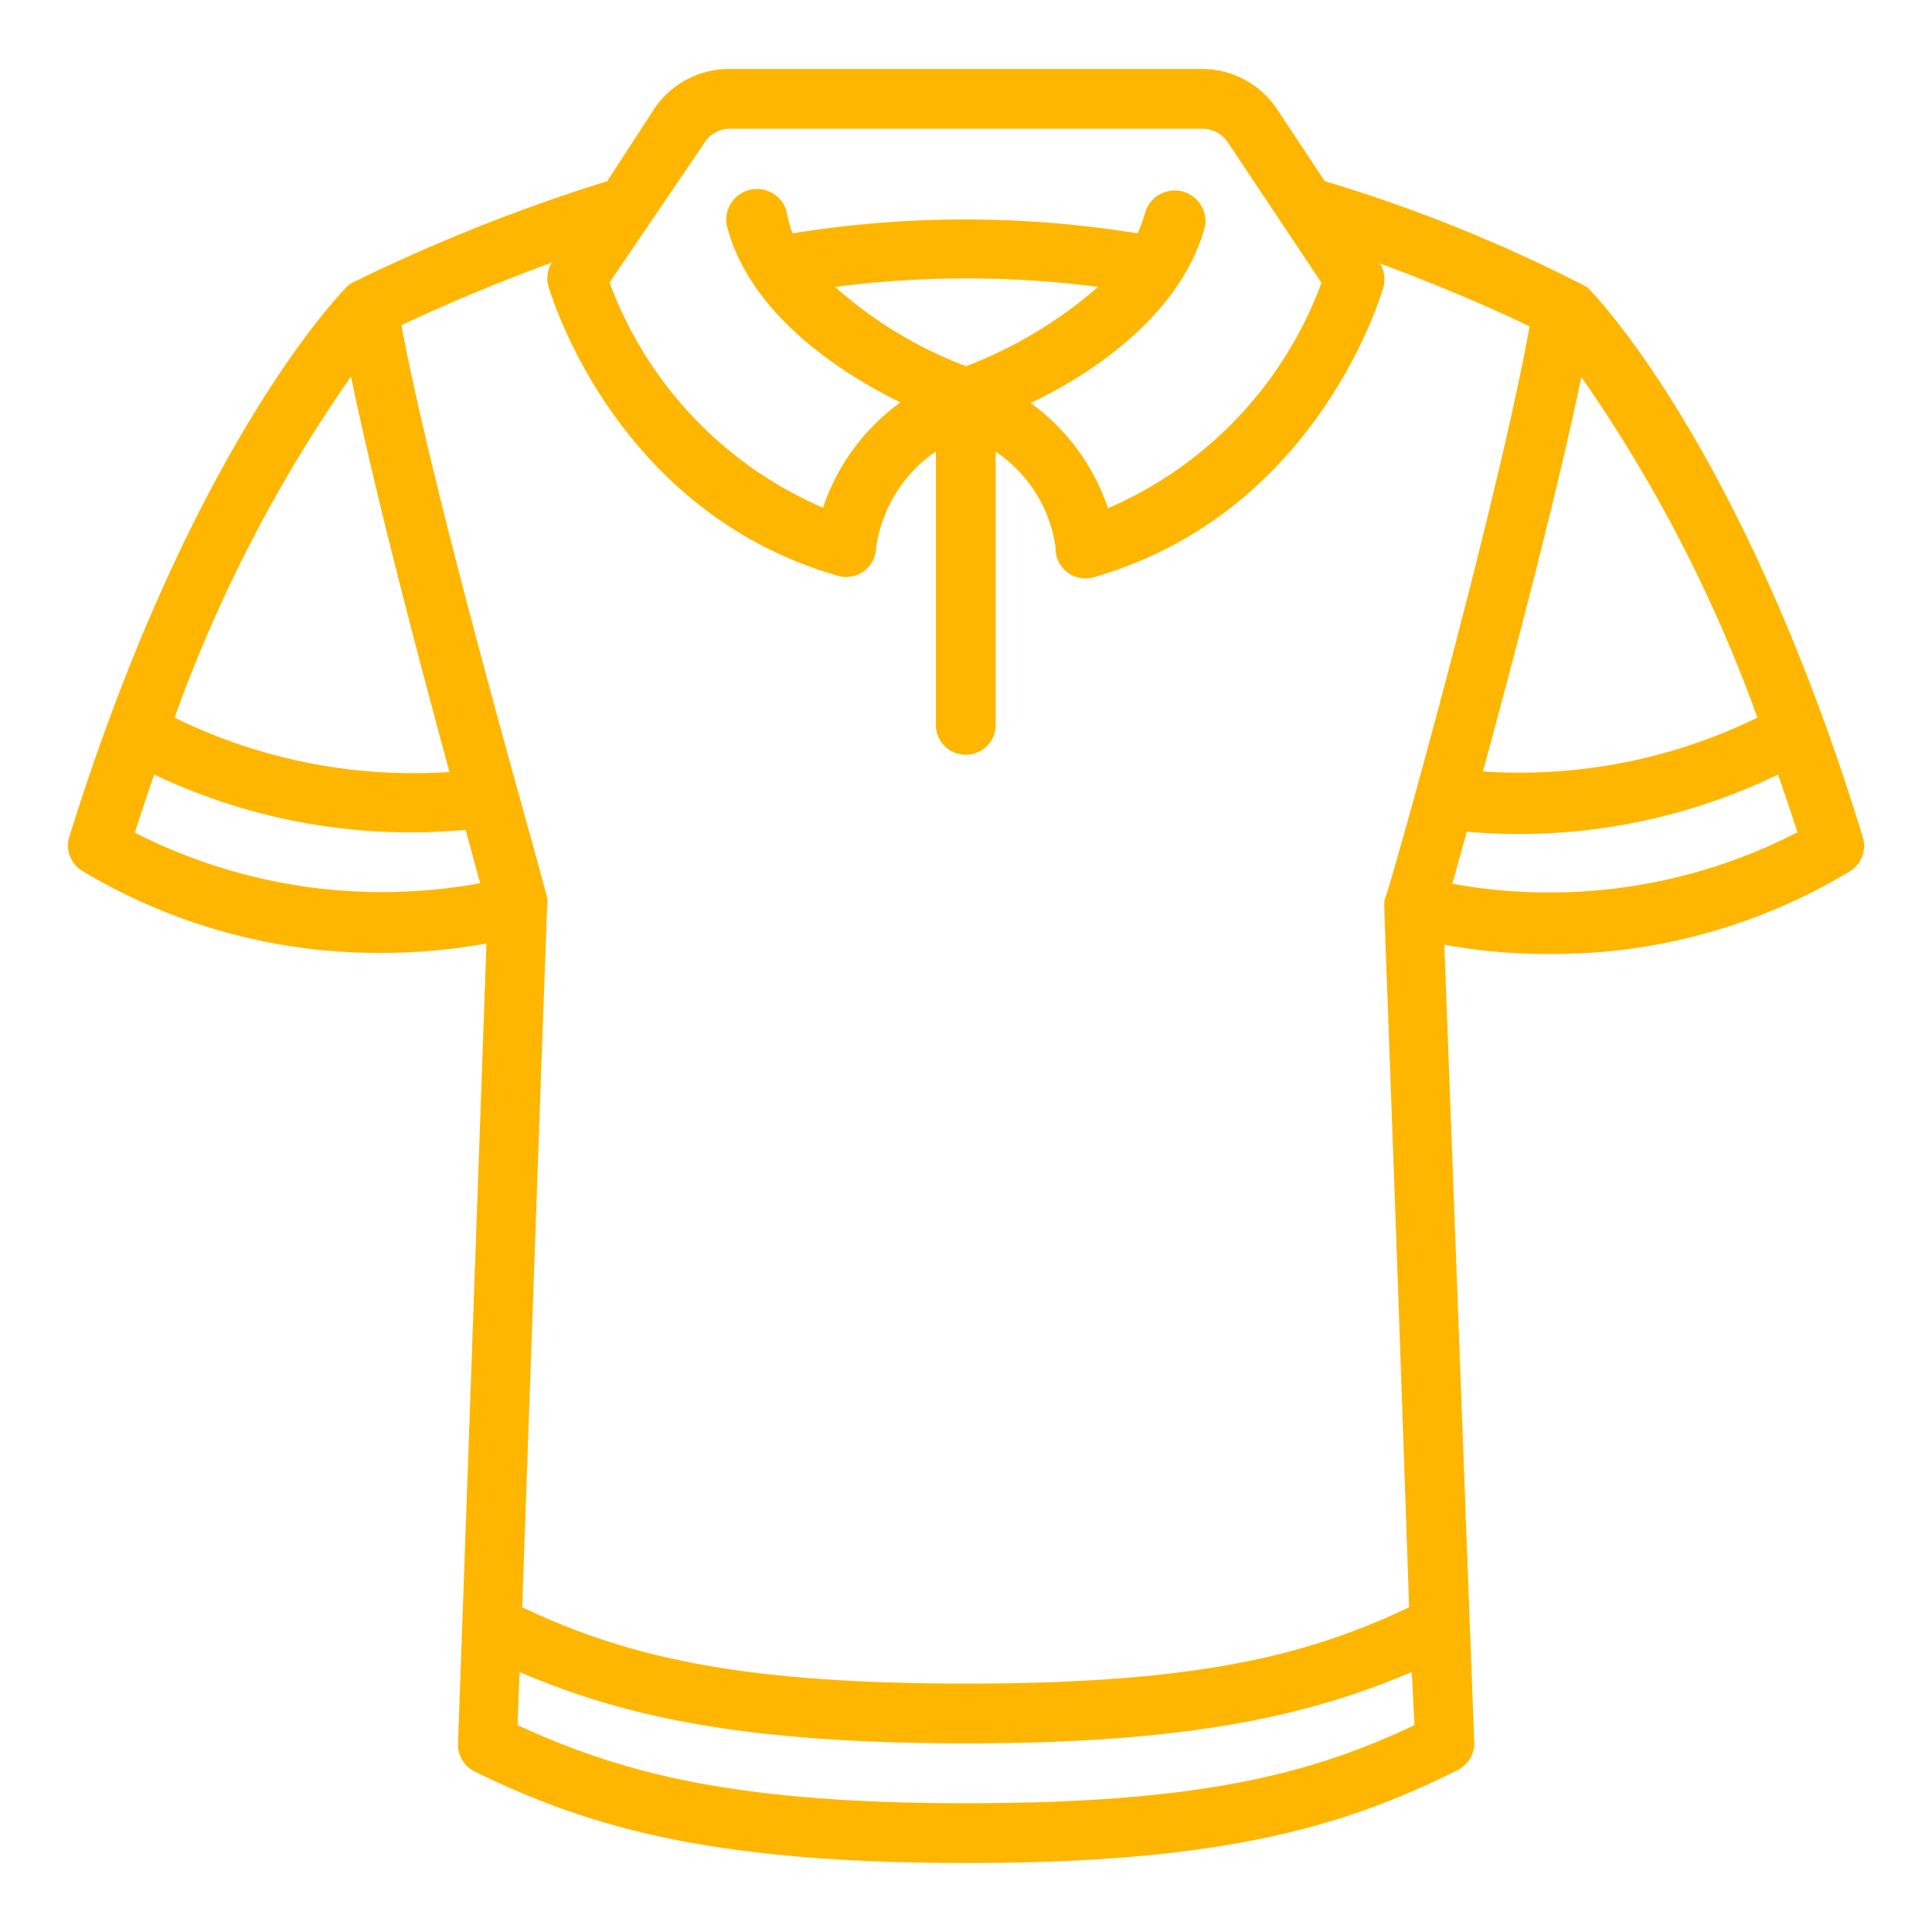
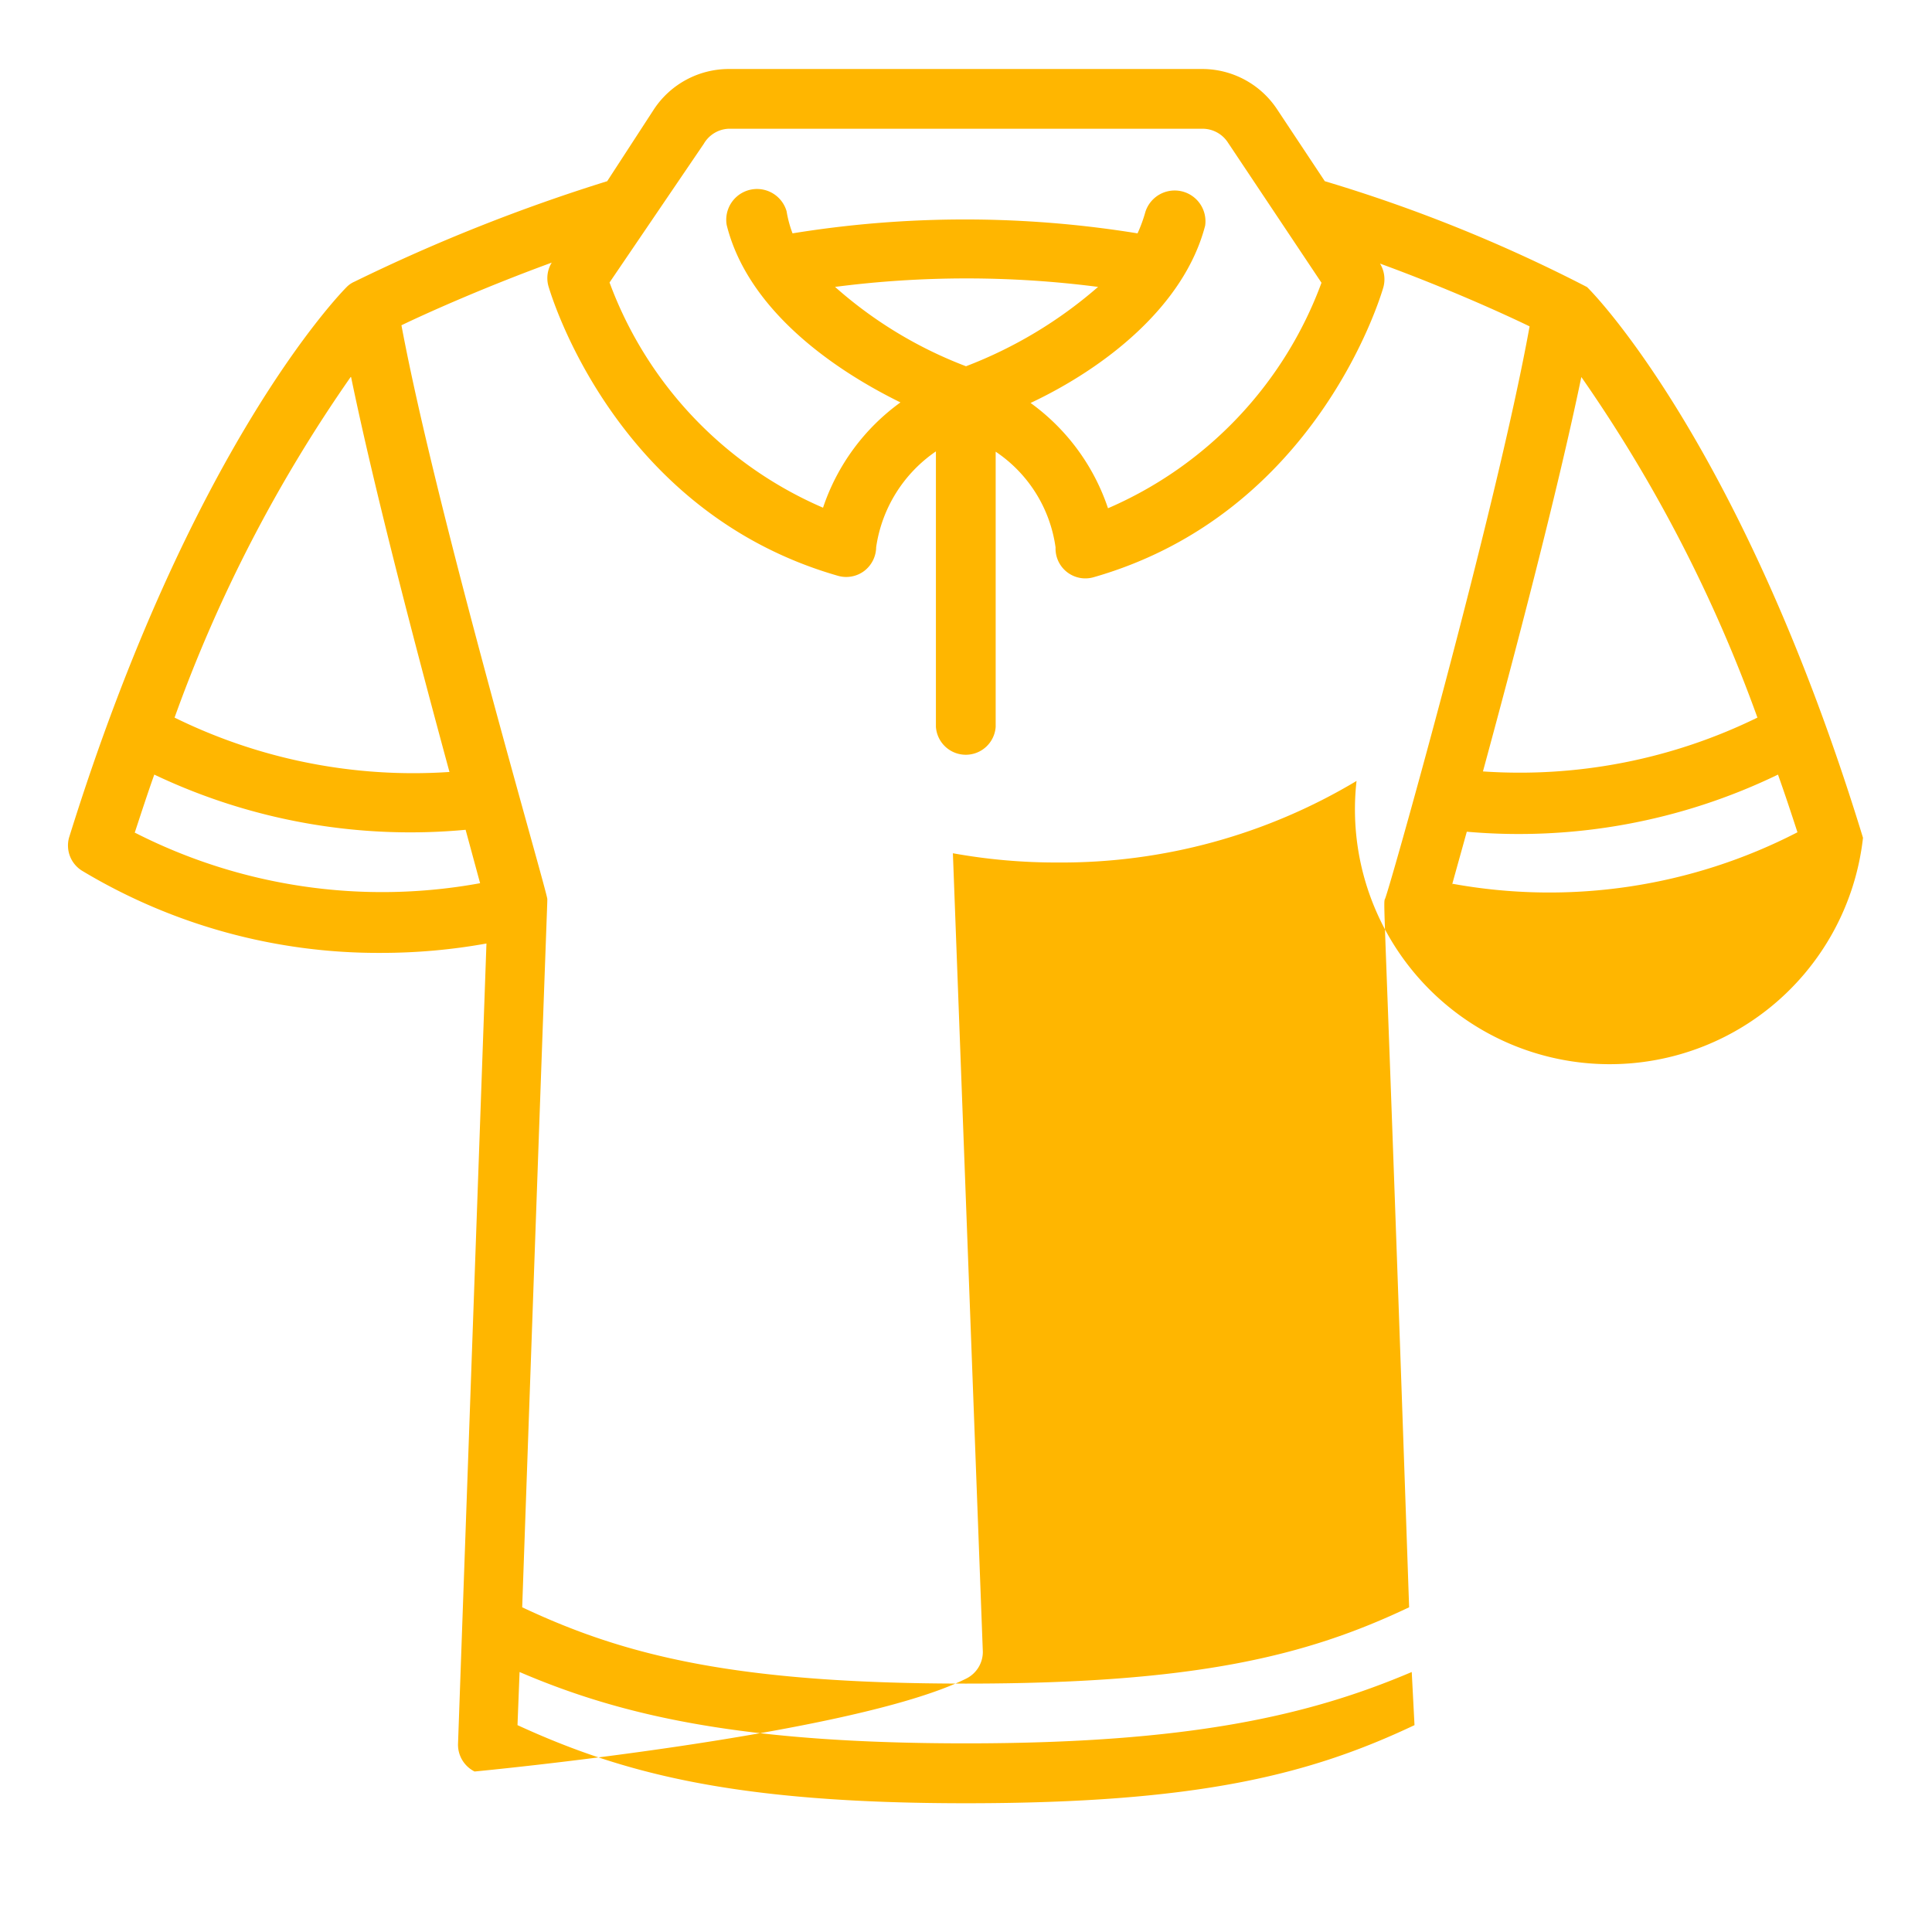
<svg xmlns="http://www.w3.org/2000/svg" id="Ebene_1" data-name="Ebene 1" viewBox="0 0 140 140">
  <defs>
    <style>.cls-1{fill:#ffb600;}</style>
  </defs>
-   <path id="Shape" class="cls-1" d="M6,63.13a41.66,41.66,0,0,0,21.67,5.92,42.82,42.82,0,0,0,7.58-.68l-2.06,58a2.17,2.17,0,0,0,1.2,2C42.68,132.42,51.54,135,70,135s27.32-2.58,35.64-6.74a2.16,2.16,0,0,0,1.19-1.93l-2.17-57.87a42,42,0,0,0,7.59.67,41.61,41.61,0,0,0,21.66-5.91A2.16,2.16,0,0,0,135,60.71c-8.67-28.34-19.5-39.44-20-39.91a110,110,0,0,0-19-7.67L92.53,7.9A6.51,6.51,0,0,0,87.18,5H52.82A6.51,6.51,0,0,0,47.4,7.9L44,13.13a128.3,128.3,0,0,0-18.31,7.28,1.79,1.79,0,0,0-.56.38C24.65,21.27,13.82,32.37,5,60.71a2.15,2.15,0,0,0,1,2.42Zm3.77-2.81c.48-1.46.93-2.84,1.41-4.19a43.21,43.21,0,0,0,22.56,4L34.79,64A39.42,39.42,0,0,1,9.74,60.32Zm15.67-33c1.75,8.47,4.85,20.23,7.13,28.62A39.16,39.16,0,0,1,12.65,52,105.14,105.14,0,0,1,25.41,27.32ZM70,130.67c-16.77,0-24.9-2.17-32.5-5.66l.15-3.85c7.5,3.22,16.23,5.17,32.35,5.17s24.85-2,32.3-5.17l.2,3.85C94.89,128.61,86.77,130.67,70,130.67ZM114.59,27.32A105.9,105.9,0,0,1,127.35,52a39.16,39.16,0,0,1-19.89,3.9C109.73,47.55,112.83,35.79,114.59,27.32Zm-9.38,36.83,1.08-3.88a43.11,43.11,0,0,0,22.55-4.14c.48,1.35.94,2.73,1.41,4.18a39.2,39.2,0,0,1-25,3.73ZM51,10.42a2.19,2.19,0,0,1,1.78-1.09H87.18a2.19,2.19,0,0,1,1.8,1l6.78,10.16A28.55,28.55,0,0,1,80.29,36.83a15.47,15.47,0,0,0-5.61-7.63c5.37-2.53,11.13-7,12.65-12.85a2.23,2.23,0,0,0-4.33-1,10.36,10.36,0,0,1-.57,1.56,78.11,78.11,0,0,0-25,0A8.22,8.22,0,0,1,57,15.31a2.23,2.23,0,0,0-4.34,1c1.46,5.85,7.18,10.19,12.59,12.85a15.47,15.47,0,0,0-5.61,7.63A28.52,28.52,0,0,1,44.17,20.47ZM70,26.54a30.74,30.74,0,0,1-9.49-5.75,74.15,74.15,0,0,1,19.06,0A31.87,31.87,0,0,1,70,26.54ZM40,19a2.15,2.15,0,0,0-.26,1.73c.2.67,4.85,16.38,21,21a2.17,2.17,0,0,0,1.89-.36,2.2,2.2,0,0,0,.86-1.72,10.18,10.18,0,0,1,4.33-6.94V52.67a2.17,2.17,0,0,0,4.33,0V32.73a10,10,0,0,1,4.34,6.94,2.16,2.16,0,0,0,2.75,2.16c16.14-4.61,20.8-20.32,21-21A2.18,2.18,0,0,0,100,19.1c4.71,1.72,8.84,3.58,10.84,4.55-2.43,13.46-10.49,42-10.49,41.5-.13.47,0,0,1.76,51.32C94.68,120,86.62,122,70,122s-24.68-2-32.16-5.53c1.82-51.78,1.82-50.8,1.82-51.32s-8-27.82-10.57-41.58c2.08-1,6.24-2.84,10.92-4.55Z" />
+   <path id="Shape" class="cls-1" d="M6,63.13a41.66,41.66,0,0,0,21.67,5.92,42.82,42.82,0,0,0,7.58-.68l-2.06,58a2.17,2.17,0,0,0,1.2,2s27.32-2.58,35.64-6.74a2.16,2.16,0,0,0,1.19-1.93l-2.17-57.87a42,42,0,0,0,7.59.67,41.61,41.61,0,0,0,21.66-5.91A2.16,2.16,0,0,0,135,60.71c-8.67-28.34-19.5-39.44-20-39.91a110,110,0,0,0-19-7.67L92.53,7.9A6.51,6.51,0,0,0,87.18,5H52.82A6.51,6.51,0,0,0,47.4,7.9L44,13.13a128.3,128.3,0,0,0-18.31,7.28,1.79,1.79,0,0,0-.56.38C24.65,21.27,13.82,32.37,5,60.71a2.15,2.15,0,0,0,1,2.42Zm3.77-2.81c.48-1.46.93-2.84,1.41-4.19a43.21,43.21,0,0,0,22.56,4L34.79,64A39.42,39.42,0,0,1,9.74,60.32Zm15.67-33c1.75,8.47,4.85,20.23,7.13,28.62A39.16,39.16,0,0,1,12.65,52,105.14,105.14,0,0,1,25.41,27.32ZM70,130.67c-16.77,0-24.9-2.17-32.5-5.66l.15-3.85c7.5,3.22,16.23,5.17,32.35,5.17s24.85-2,32.3-5.17l.2,3.85C94.89,128.61,86.77,130.67,70,130.67ZM114.59,27.32A105.9,105.9,0,0,1,127.35,52a39.16,39.16,0,0,1-19.89,3.9C109.73,47.55,112.83,35.79,114.59,27.32Zm-9.38,36.83,1.08-3.88a43.11,43.11,0,0,0,22.55-4.14c.48,1.35.94,2.73,1.41,4.18a39.2,39.2,0,0,1-25,3.73ZM51,10.42a2.19,2.19,0,0,1,1.78-1.09H87.18a2.19,2.19,0,0,1,1.8,1l6.78,10.16A28.55,28.55,0,0,1,80.29,36.83a15.47,15.47,0,0,0-5.61-7.63c5.37-2.53,11.13-7,12.65-12.85a2.23,2.23,0,0,0-4.33-1,10.36,10.36,0,0,1-.57,1.56,78.11,78.11,0,0,0-25,0A8.22,8.22,0,0,1,57,15.31a2.23,2.23,0,0,0-4.34,1c1.46,5.85,7.18,10.19,12.59,12.85a15.47,15.47,0,0,0-5.61,7.63A28.52,28.52,0,0,1,44.17,20.47ZM70,26.54a30.74,30.74,0,0,1-9.49-5.75,74.15,74.15,0,0,1,19.06,0A31.87,31.87,0,0,1,70,26.54ZM40,19a2.15,2.15,0,0,0-.26,1.73c.2.67,4.85,16.38,21,21a2.17,2.17,0,0,0,1.89-.36,2.2,2.2,0,0,0,.86-1.72,10.18,10.18,0,0,1,4.33-6.94V52.67a2.17,2.17,0,0,0,4.33,0V32.73a10,10,0,0,1,4.34,6.94,2.16,2.16,0,0,0,2.75,2.16c16.14-4.61,20.8-20.32,21-21A2.18,2.18,0,0,0,100,19.1c4.71,1.72,8.84,3.58,10.84,4.55-2.43,13.46-10.49,42-10.49,41.5-.13.47,0,0,1.76,51.32C94.68,120,86.62,122,70,122s-24.68-2-32.16-5.53c1.82-51.78,1.82-50.8,1.82-51.32s-8-27.82-10.57-41.58c2.08-1,6.24-2.84,10.92-4.55Z" />
</svg>